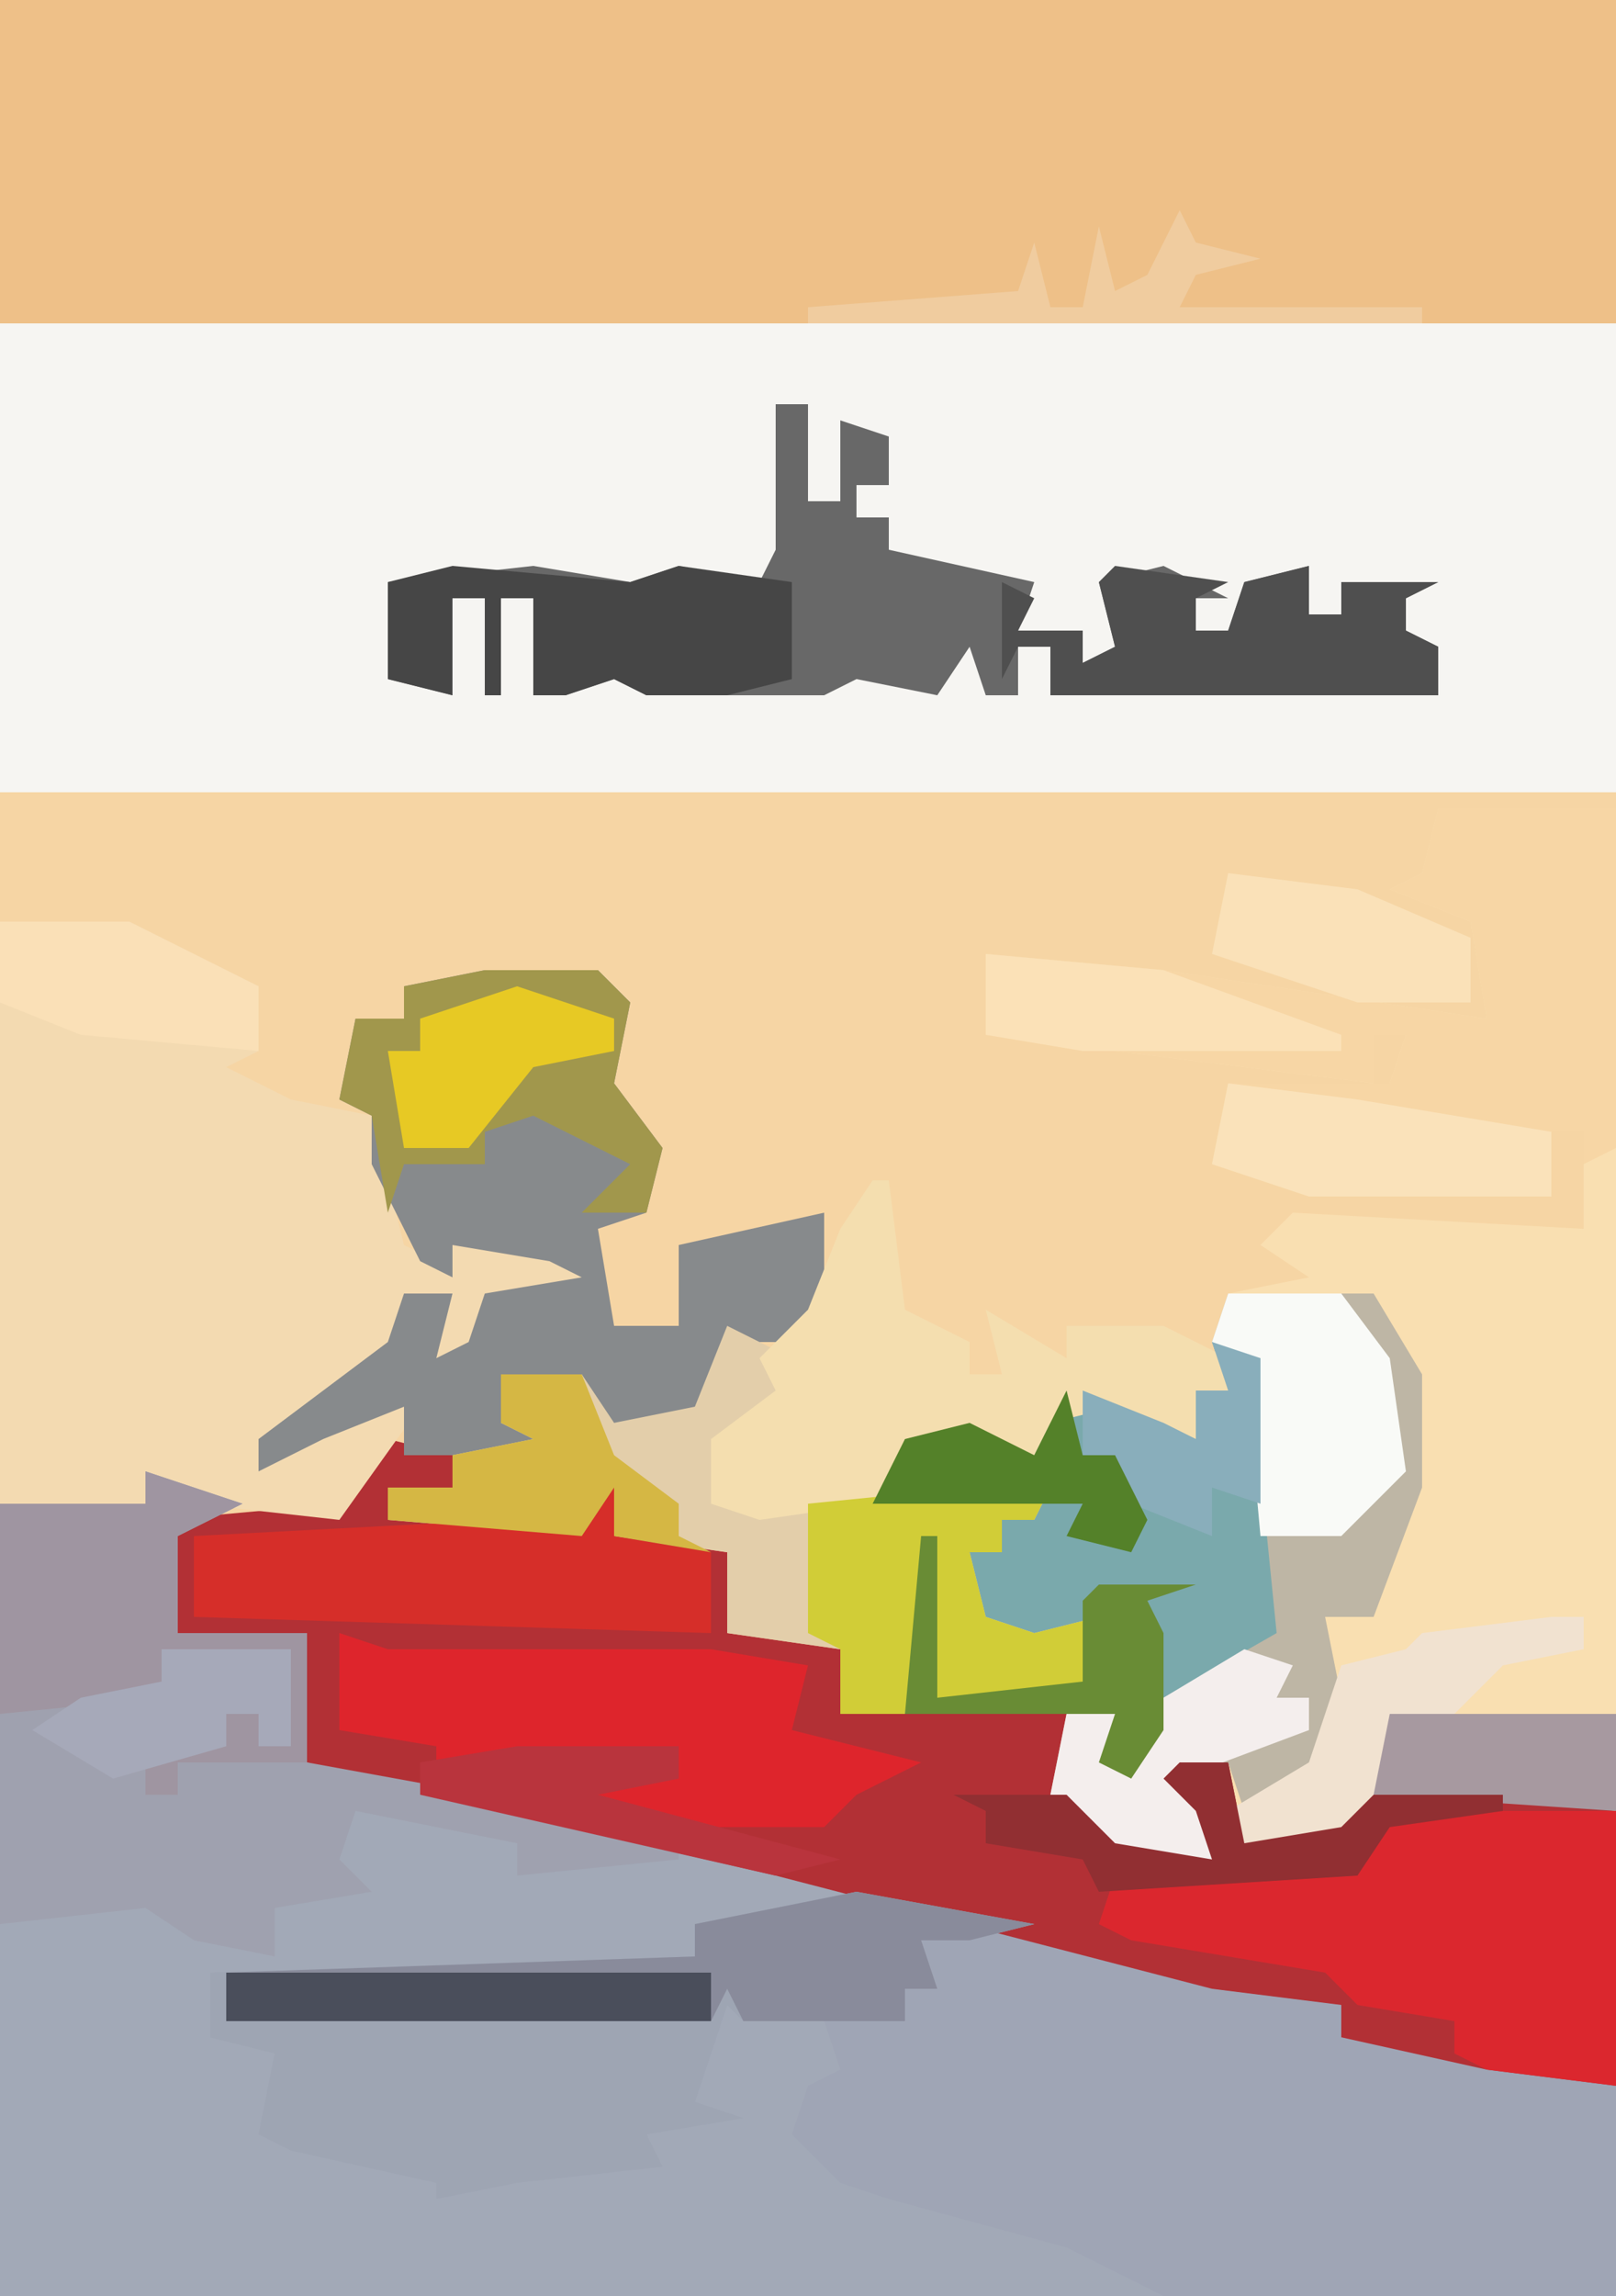
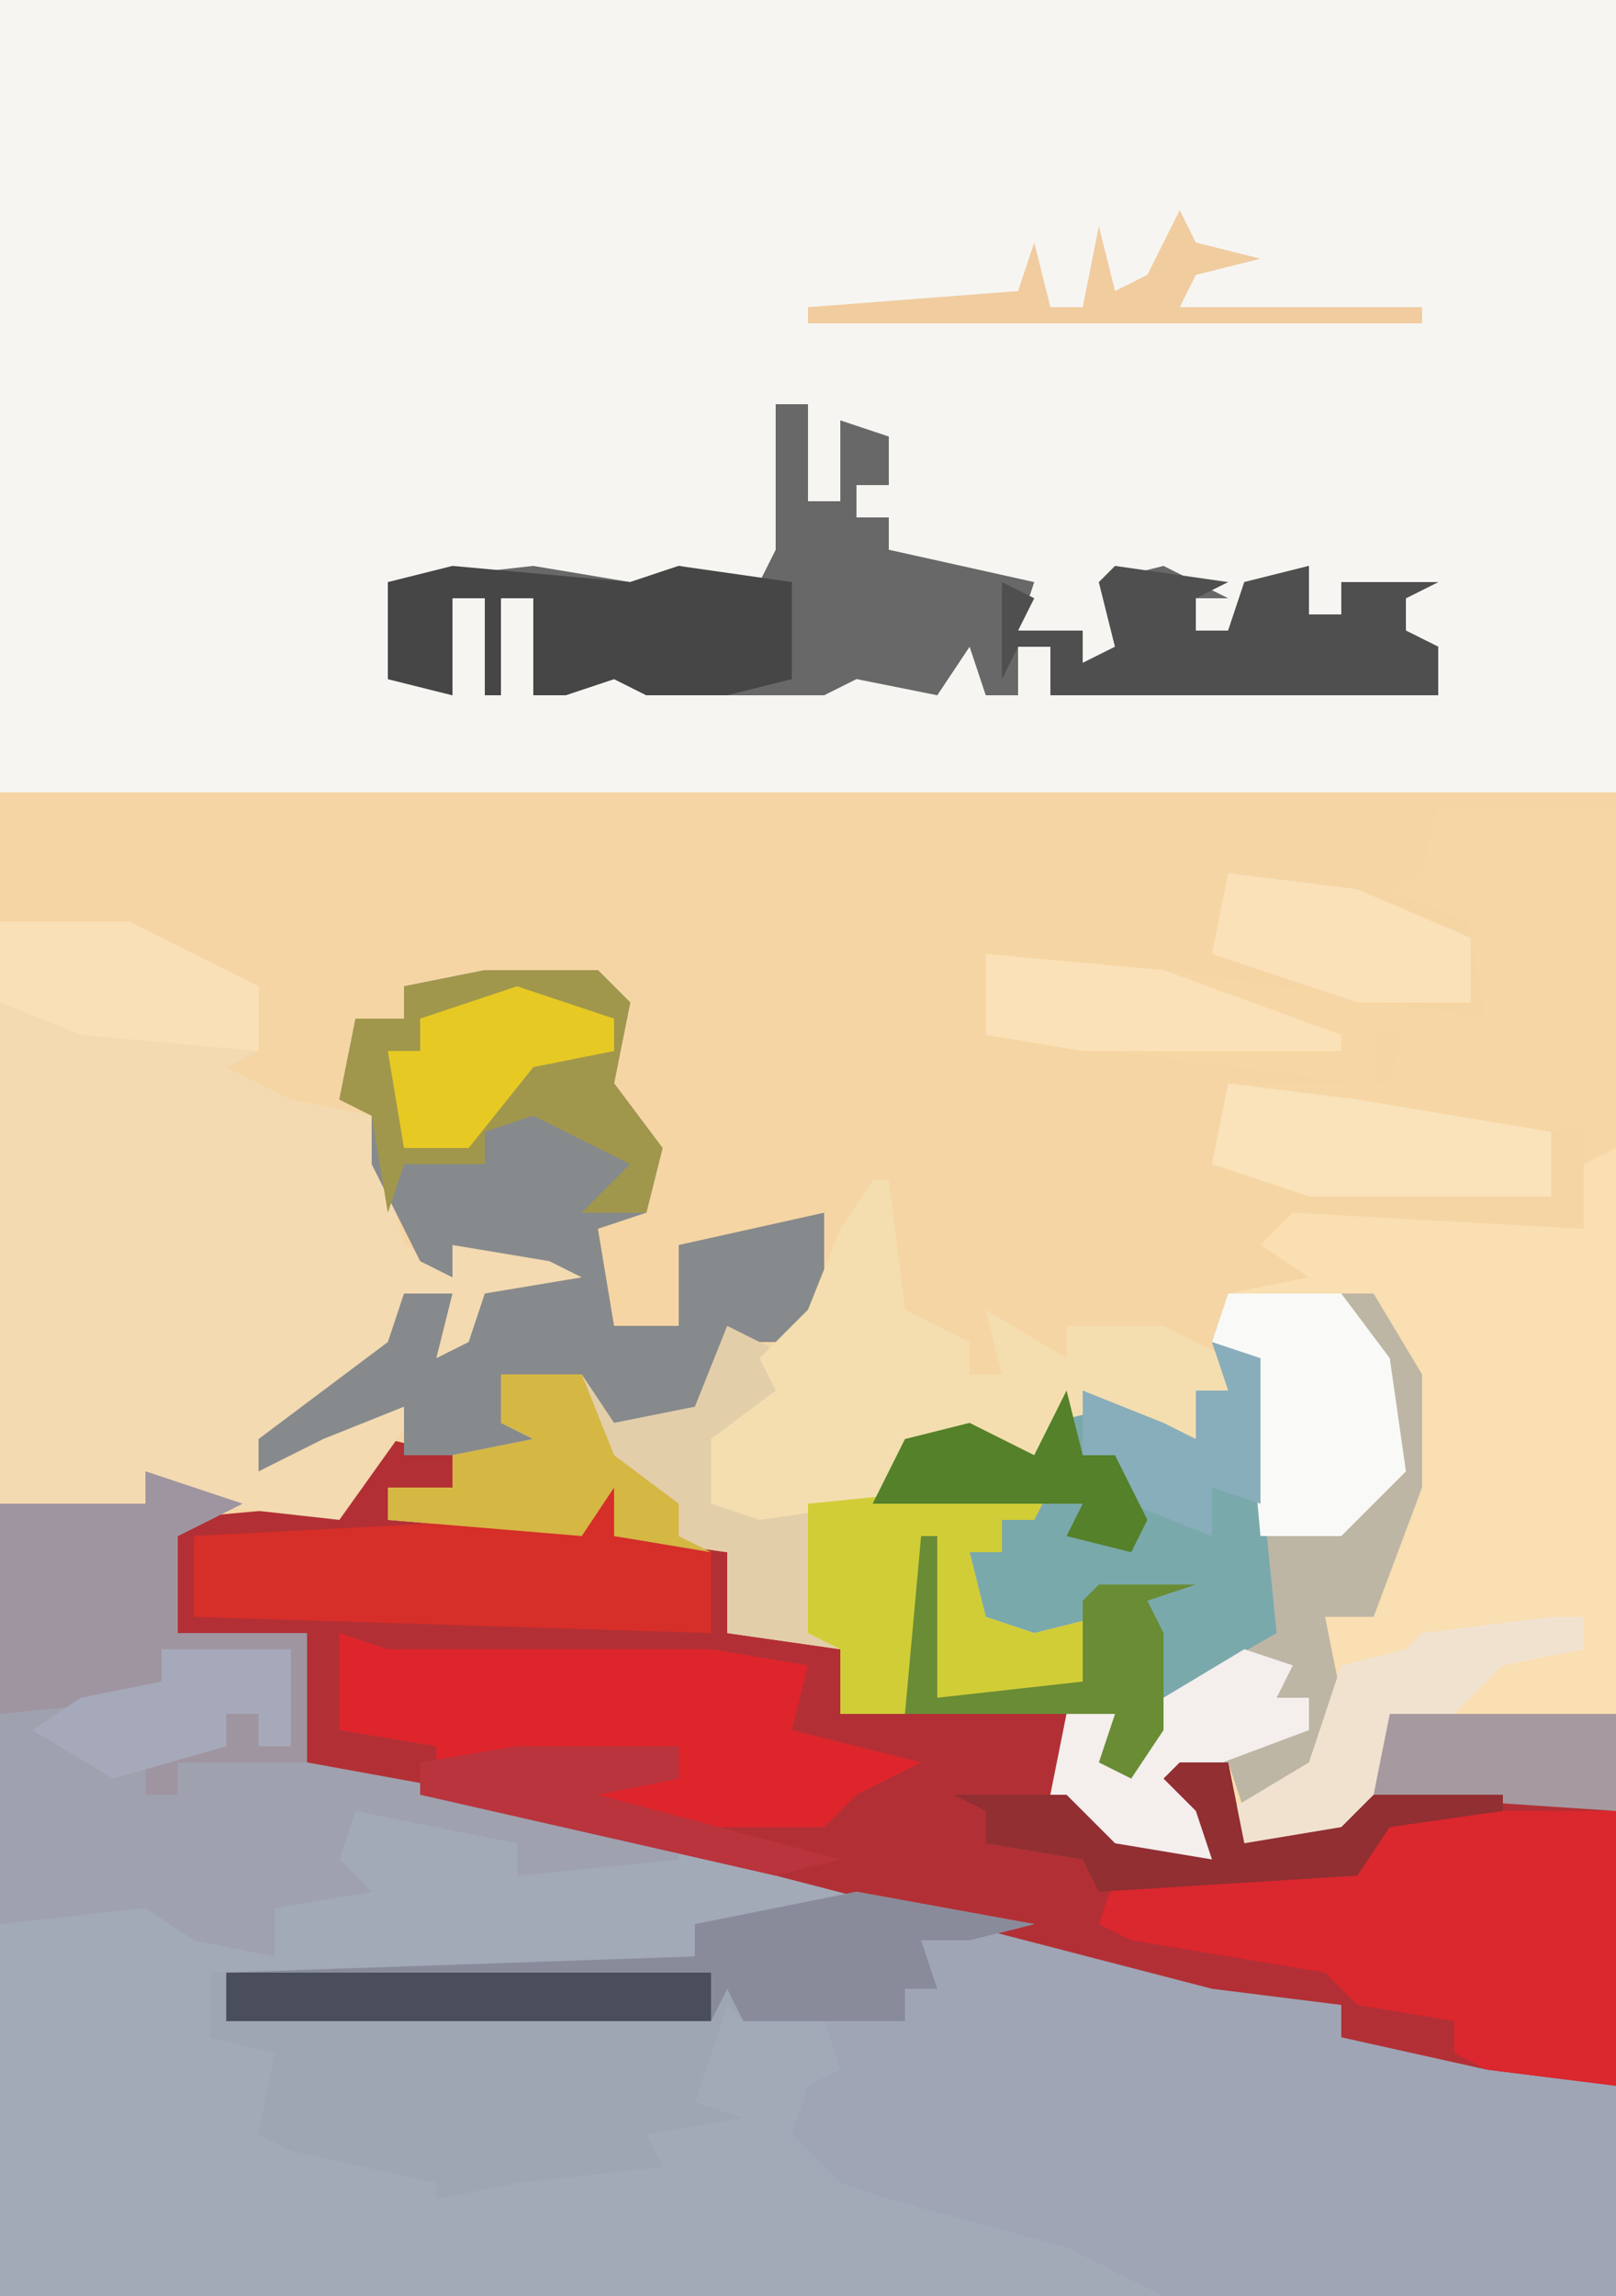
<svg xmlns="http://www.w3.org/2000/svg" version="1.1" width="100" height="142">
  <path d="M0,0 L100,0 L100,142 L0,142 Z " fill="#F6D5A4" transform="translate(0,0)" />
  <path d="M0,0 L100,0 L100,49 L0,49 Z " fill="#F6F5F2" transform="translate(0,0)" />
  <path d="M0,0 L6,2 L2,4 L2,10 L10,10 L10,18 L21,20 L52,27 L69,32 L74,33 L74,35 L81,35 L91,38 L91,51 L-9,51 L-9,2 L0,2 Z " fill="#A2A9B7" transform="translate(9,91)" />
-   <path d="M0,0 L100,0 L100,20 L0,20 Z " fill="#EEC088" transform="translate(0,0)" />
  <path d="M0,0 L11,0 L11,62 L-4,62 L-8,65 L-13,64 L-13,59 L-16,60 L-14,62 L-14,65 L-20,65 L-24,61 L-23,56 L-20,56 L-19,60 L-17,55 L-10,51 L-11,41 L-12,36 L-12,34 L-14,33 L-13,30 L-8,29 L-11,27 L-9,25 L9,26 L9,20 L7,20 L7,24 L-8,24 L-14,22 L-13,17 L-3,17 L-2,14 L-4,14 L-4,17 L-28,14 L-28,9 L-17,10 L3,13 L2,7 L-3,5 L-1,4 Z " fill="#F9DFB1" transform="translate(89,50)" />
  <path d="M0,0 L11,2 L30,7 L30,9 L37,9 L47,12 L47,25 L19,25 L13,22 L2,19 L-1,18 L-4,15 L-3,12 L-1,11 L-2,8 L-7,8 L-8,7 L-10,13 L-7,14 L-13,15 L-12,17 L-21,18 L-26,19 L-26,18 L-35,16 L-37,15 L-36,10 L-40,9 L-40,5 L-10,4 L-10,2 Z " fill="#9FA5B5" transform="translate(53,117)" />
  <path d="M0,0 L4,1 L4,3 L0,3 L0,5 L12,5 L12,3 L14,3 L14,6 L21,7 L21,12 L28,13 L28,17 L42,17 L42,22 L45,25 L51,26 L50,23 L48,21 L52,20 L53,25 L59,24 L61,22 L69,22 L76,23 L76,40 L68,39 L59,37 L59,35 L51,34 L24,27 L-2,21 L-5,20 L-5,12 L-13,12 L-14,5 L-3,4 Z " fill="#B23035" transform="translate(24,89)" />
  <path d="M0,0 L8,0 L16,4 L16,8 L14,9 L18,11 L23,12 L25,20 L27,21 L28,20 L36,20 L36,22 L30,24 L30,27 L27,27 L27,24 L25,25 L21,30 L16,32 L16,34 L23,29 L26,30 L21,37 L12,36 L9,34 L9,36 L0,36 Z " fill="#F3DAB1" transform="translate(0,57)" />
  <path d="M0,0 L6,2 L2,4 L2,10 L10,10 L10,18 L21,20 L33,23 L33,24 L23,25 L23,23 L13,21 L12,24 L14,26 L8,27 L8,30 L3,29 L0,27 L-9,28 L-9,2 L0,2 Z " fill="#9FA1AF" transform="translate(9,91)" />
  <path d="M0,0 L7,0 L9,2 L8,7 L11,11 L10,15 L7,16 L8,22 L12,22 L12,17 L21,15 L21,21 L20,23 L15,23 L13,28 L8,29 L6,25 L1,25 L1,28 L5,29 L3,30 L-5,30 L-5,27 L-10,29 L-14,31 L-14,29 L-6,23 L-5,20 L-2,20 L-3,24 L-1,23 L0,20 L6,19 L4,18 L-2,17 L-2,19 L-4,18 L-7,12 L-7,9 L-9,8 L-8,3 L-5,3 L-5,1 Z " fill="#878A8C" transform="translate(30,60)" />
  <path d="M0,0 L11,0 L11,21 L9,22 L9,20 L7,20 L7,24 L-8,24 L-14,22 L-13,17 L-3,17 L-2,14 L-4,14 L-4,17 L-28,14 L-28,9 L-17,10 L3,13 L2,7 L-3,5 L-1,4 Z " fill="#F7D6A5" transform="translate(89,50)" />
  <path d="M0,0 L11,2 L7,3 L4,3 L5,6 L3,6 L3,8 L-7,8 L-8,7 L-10,13 L-7,14 L-13,15 L-12,17 L-21,18 L-26,19 L-26,18 L-35,16 L-37,15 L-36,10 L-40,9 L-40,5 L-10,4 L-10,2 Z " fill="#9EA5B3" transform="translate(53,117)" />
  <path d="M0,0 L2,0 L2,6 L4,6 L4,1 L7,2 L7,5 L5,5 L5,7 L7,7 L7,9 L16,11 L15,14 L19,14 L19,16 L21,15 L20,11 L24,10 L28,12 L26,12 L26,14 L28,14 L29,11 L33,10 L33,13 L35,13 L35,11 L41,11 L39,12 L39,14 L41,15 L41,18 L17,18 L17,15 L15,15 L15,18 L13,18 L12,15 L10,18 L5,17 L3,18 L-8,18 L-10,17 L-13,18 L-15,18 L-15,12 L-17,12 L-17,18 L-18,18 L-18,12 L-20,12 L-20,18 L-24,17 L-24,11 L-15,10 L-9,11 L-6,10 L-1,11 L0,9 Z " fill="#686868" transform="translate(48,25)" />
  <path d="M0,0 L3,1 L3,7 L4,11 L5,19 L-2,22 L-5,27 L-7,26 L-6,23 L-19,23 L-18,12 L-17,12 L-17,22 L-8,21 L-7,17 L-12,19 L-15,17 L-15,13 L-13,13 L-13,11 L-11,10 L-21,10 L-19,6 L-15,5 L-11,7 L-9,3 L-5,4 L-1,6 L-1,3 L1,3 Z " fill="#7AA9AC" transform="translate(75,83)" />
  <path d="M0,0 L4,2 L2,6 L-1,7 L-1,11 L3,10 L5,11 L20,10 L19,12 L17,12 L17,14 L15,14 L16,18 L19,19 L23,18 L22,23 L13,23 L12,18 L11,24 L7,24 L7,20 L0,19 L0,14 L-7,13 L-7,10 L-9,13 L-21,12 L-21,10 L-17,10 L-17,8 L-12,7 L-14,6 L-14,3 L-9,3 L-7,6 L-2,5 Z " fill="#E3CEAA" transform="translate(45,82)" />
  <path d="M0,0 L9,0 L12,5 L12,12 L9,20 L6,20 L7,25 L5,30 L1,32 L0,29 L-3,30 L-1,32 L-1,35 L-7,35 L-11,31 L-10,26 L-7,26 L-6,30 L-4,25 L3,21 L2,11 L1,6 L1,4 L-1,3 Z " fill="#BEB6A5" transform="translate(76,80)" />
  <path d="M0,0 L14,0 L14,17 L6,16 L4,15 L4,13 L-2,12 L-4,10 L-16,8 L-18,7 L-17,4 L-2,4 Z " fill="#DB272E" transform="translate(86,112)" />
  <path d="M0,0 L3,1 L23,1 L29,2 L28,6 L36,8 L32,10 L30,12 L21,12 L15,10 L15,9 L21,9 L21,7 L6,8 L6,7 L0,6 Z " fill="#DE252C" transform="translate(21,101)" />
  <path d="M0,0 L1,0 L2,8 L6,10 L6,12 L8,12 L7,8 L12,11 L12,9 L18,9 L22,11 L22,13 L20,13 L20,16 L15,14 L11,15 L10,17 L3,16 L0,20 L-7,21 L-10,20 L-10,16 L-6,13 L-7,11 L-4,8 L-2,3 Z " fill="#F4DEAF" transform="translate(54,73)" />
  <path d="M0,0 L11,2 L7,3 L4,3 L5,6 L3,6 L3,8 L-7,8 L-8,6 L-9,8 L-39,8 L-39,5 L-10,4 L-10,2 Z " fill="#898B9B" transform="translate(53,117)" />
  <path d="M0,0 L6,2 L2,4 L2,10 L10,10 L10,18 L2,18 L2,20 L0,20 L0,17 L5,17 L5,15 L7,15 L7,17 L9,17 L9,11 L3,12 L1,14 L-9,15 L-9,2 L0,2 Z " fill="#9F95A1" transform="translate(9,91)" />
  <path d="M0,0 L7,0 L9,2 L8,7 L11,11 L10,15 L6,15 L9,12 L3,9 L0,10 L0,12 L-5,12 L-6,15 L-7,9 L-9,8 L-8,3 L-5,3 L-5,1 Z " fill="#A1974C" transform="translate(30,60)" />
  <path d="M0,0 L2,0 L2,3 L8,4 L8,9 L-24,8 L-24,3 L-5,2 L0,2 Z " fill="#D62E29" transform="translate(36,92)" />
  <path d="M0,0 L7,1 L5,2 L5,4 L7,4 L8,1 L12,0 L12,3 L14,3 L14,1 L20,1 L18,2 L18,4 L20,5 L20,8 L-4,8 L-4,5 L-6,5 L-7,7 L-7,1 L-5,2 L-6,4 L-2,4 L-2,6 L0,5 L-1,1 Z " fill="#4F4F4F" transform="translate(69,35)" />
  <path d="M0,0 L5,0 L4,2 L2,2 L2,4 L0,4 L1,8 L4,9 L8,8 L7,13 L-2,13 L-3,8 L-4,14 L-8,14 L-8,10 L-10,9 L-10,1 Z " fill="#D1CD37" transform="translate(60,92)" />
  <path d="M0,0 L11,1 L14,0 L21,1 L21,7 L17,8 L12,8 L10,7 L7,8 L5,8 L5,2 L3,2 L3,8 L2,8 L2,2 L0,2 L0,8 L-4,7 L-4,1 Z " fill="#464646" transform="translate(28,35)" />
  <path d="M0,0 L7,0 L10,4 L11,11 L7,15 L2,15 L1,4 L-1,3 Z " fill="#F9FAF7" transform="translate(76,80)" />
  <path d="M0,0 L8,1 L20,3 L20,7 L5,7 L-1,5 Z " fill="#FAE2BA" transform="translate(76,67)" />
  <path d="M0,0 L3,1 L2,3 L4,3 L4,5 L-4,8 L-2,10 L-2,13 L-8,13 L-12,9 L-11,4 L-8,4 L-7,8 L-5,3 Z " fill="#F4EEED" transform="translate(77,102)" />
  <path d="M0,0 L2,0 L2,2 L-3,3 L-6,6 L-9,7 L-11,12 L-15,15 L-20,14 L-20,12 L-15,9 L-13,3 L-9,2 L-8,1 Z " fill="#F1E2D0" transform="translate(96,100)" />
  <path d="M0,0 L8,0 L16,4 L16,8 L5,7 L0,5 Z " fill="#FAE0B7" transform="translate(0,57)" />
  <path d="M0,0 L30,0 L30,3 L0,3 Z " fill="#4A4E5B" transform="translate(14,122)" />
  <path d="M0,0 L5,0 L7,5 L11,8 L11,10 L13,11 L7,10 L7,7 L5,10 L-7,9 L-7,7 L-3,7 L-3,5 L2,4 L0,3 Z " fill="#D5B744" transform="translate(31,85)" />
  <path d="M0,0 L8,1 L15,4 L15,8 L8,8 L-1,5 Z " fill="#FAE1B8" transform="translate(76,54)" />
  <path d="M0,0 L11,1 L22,5 L22,6 L6,6 L0,5 Z " fill="#FBE1B7" transform="translate(61,59)" />
  <path d="M0,0 L14,0 L14,6 L-1,5 Z " fill="#A799A0" transform="translate(86,106)" />
  <path d="M0,0 L1,2 L5,3 L1,4 L0,6 L15,6 L15,7 L-23,7 L-23,6 L-10,5 L-9,2 L-8,6 L-6,6 L-5,1 L-4,5 L-2,4 Z " fill="#F0CC9F" transform="translate(73,13)" />
  <path d="M0,0 L6,2 L6,4 L1,5 L-3,10 L-7,10 L-8,4 L-6,4 L-6,2 Z " fill="#E7C924" transform="translate(32,61)" />
  <path d="M0,0 L1,0 L1,10 L10,9 L10,4 L11,3 L17,3 L14,4 L15,6 L15,12 L13,15 L11,14 L12,11 L-1,11 Z " fill="#698C35" transform="translate(57,95)" />
  <path d="M0,0 L3,0 L4,5 L10,4 L12,2 L20,2 L20,3 L13,4 L11,7 L-5,8 L-6,6 L-12,5 L-12,3 L-14,2 L-7,2 L-4,5 L2,6 L1,3 L-1,1 Z " fill="#912F32" transform="translate(73,109)" />
  <path d="M0,0 L10,0 L10,2 L5,3 L20,7 L16,8 L-6,3 L-6,1 Z " fill="#B9343D" transform="translate(32,108)" />
  <path d="M0,0 L3,1 L3,7 L3,10 L0,9 L0,12 L-5,10 L-6,7 L-8,7 L-8,3 L-3,5 L-1,6 L-1,3 L1,3 Z " fill="#89AEBB" transform="translate(75,83)" />
  <path d="M0,0 L8,0 L8,6 L6,6 L6,4 L4,4 L4,6 L-3,8 L-8,5 L-5,3 L0,2 Z " fill="#A6A9B9" transform="translate(10,102)" />
  <path d="M0,0 L1,4 L3,4 L5,8 L4,10 L0,9 L1,7 L-12,7 L-10,3 L-6,2 L-2,4 Z " fill="#548129" transform="translate(66,86)" />
</svg>